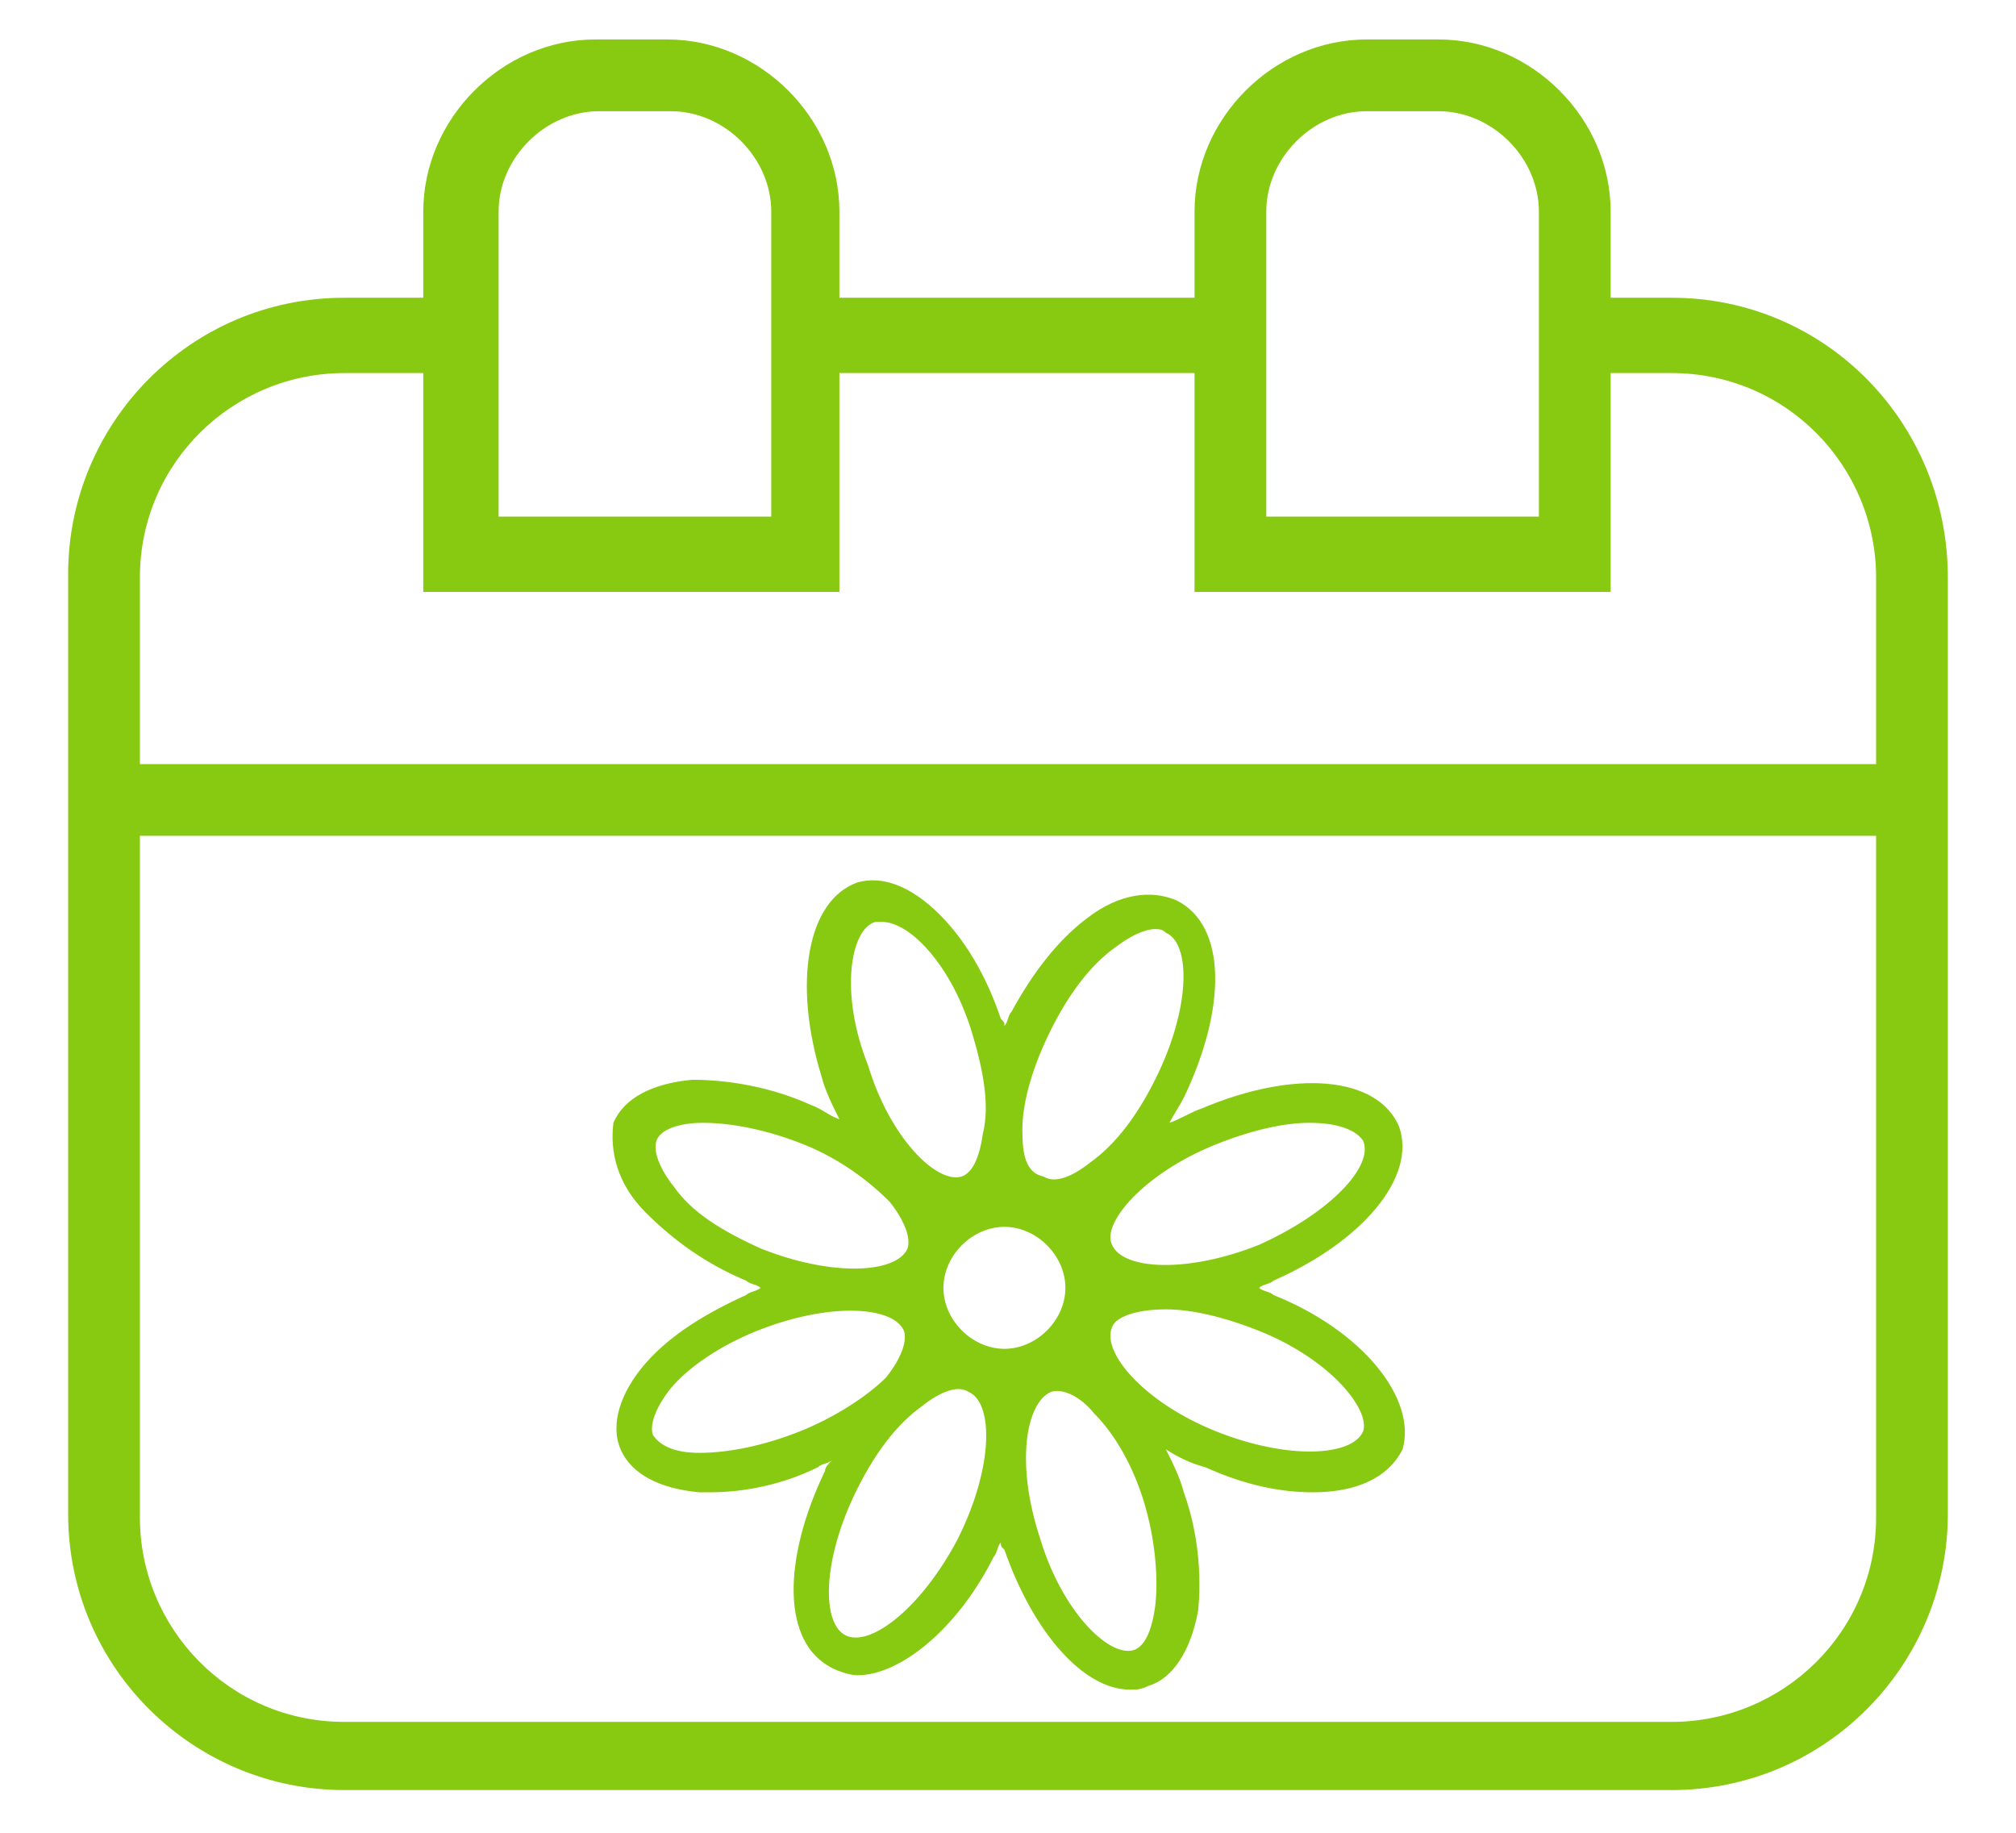
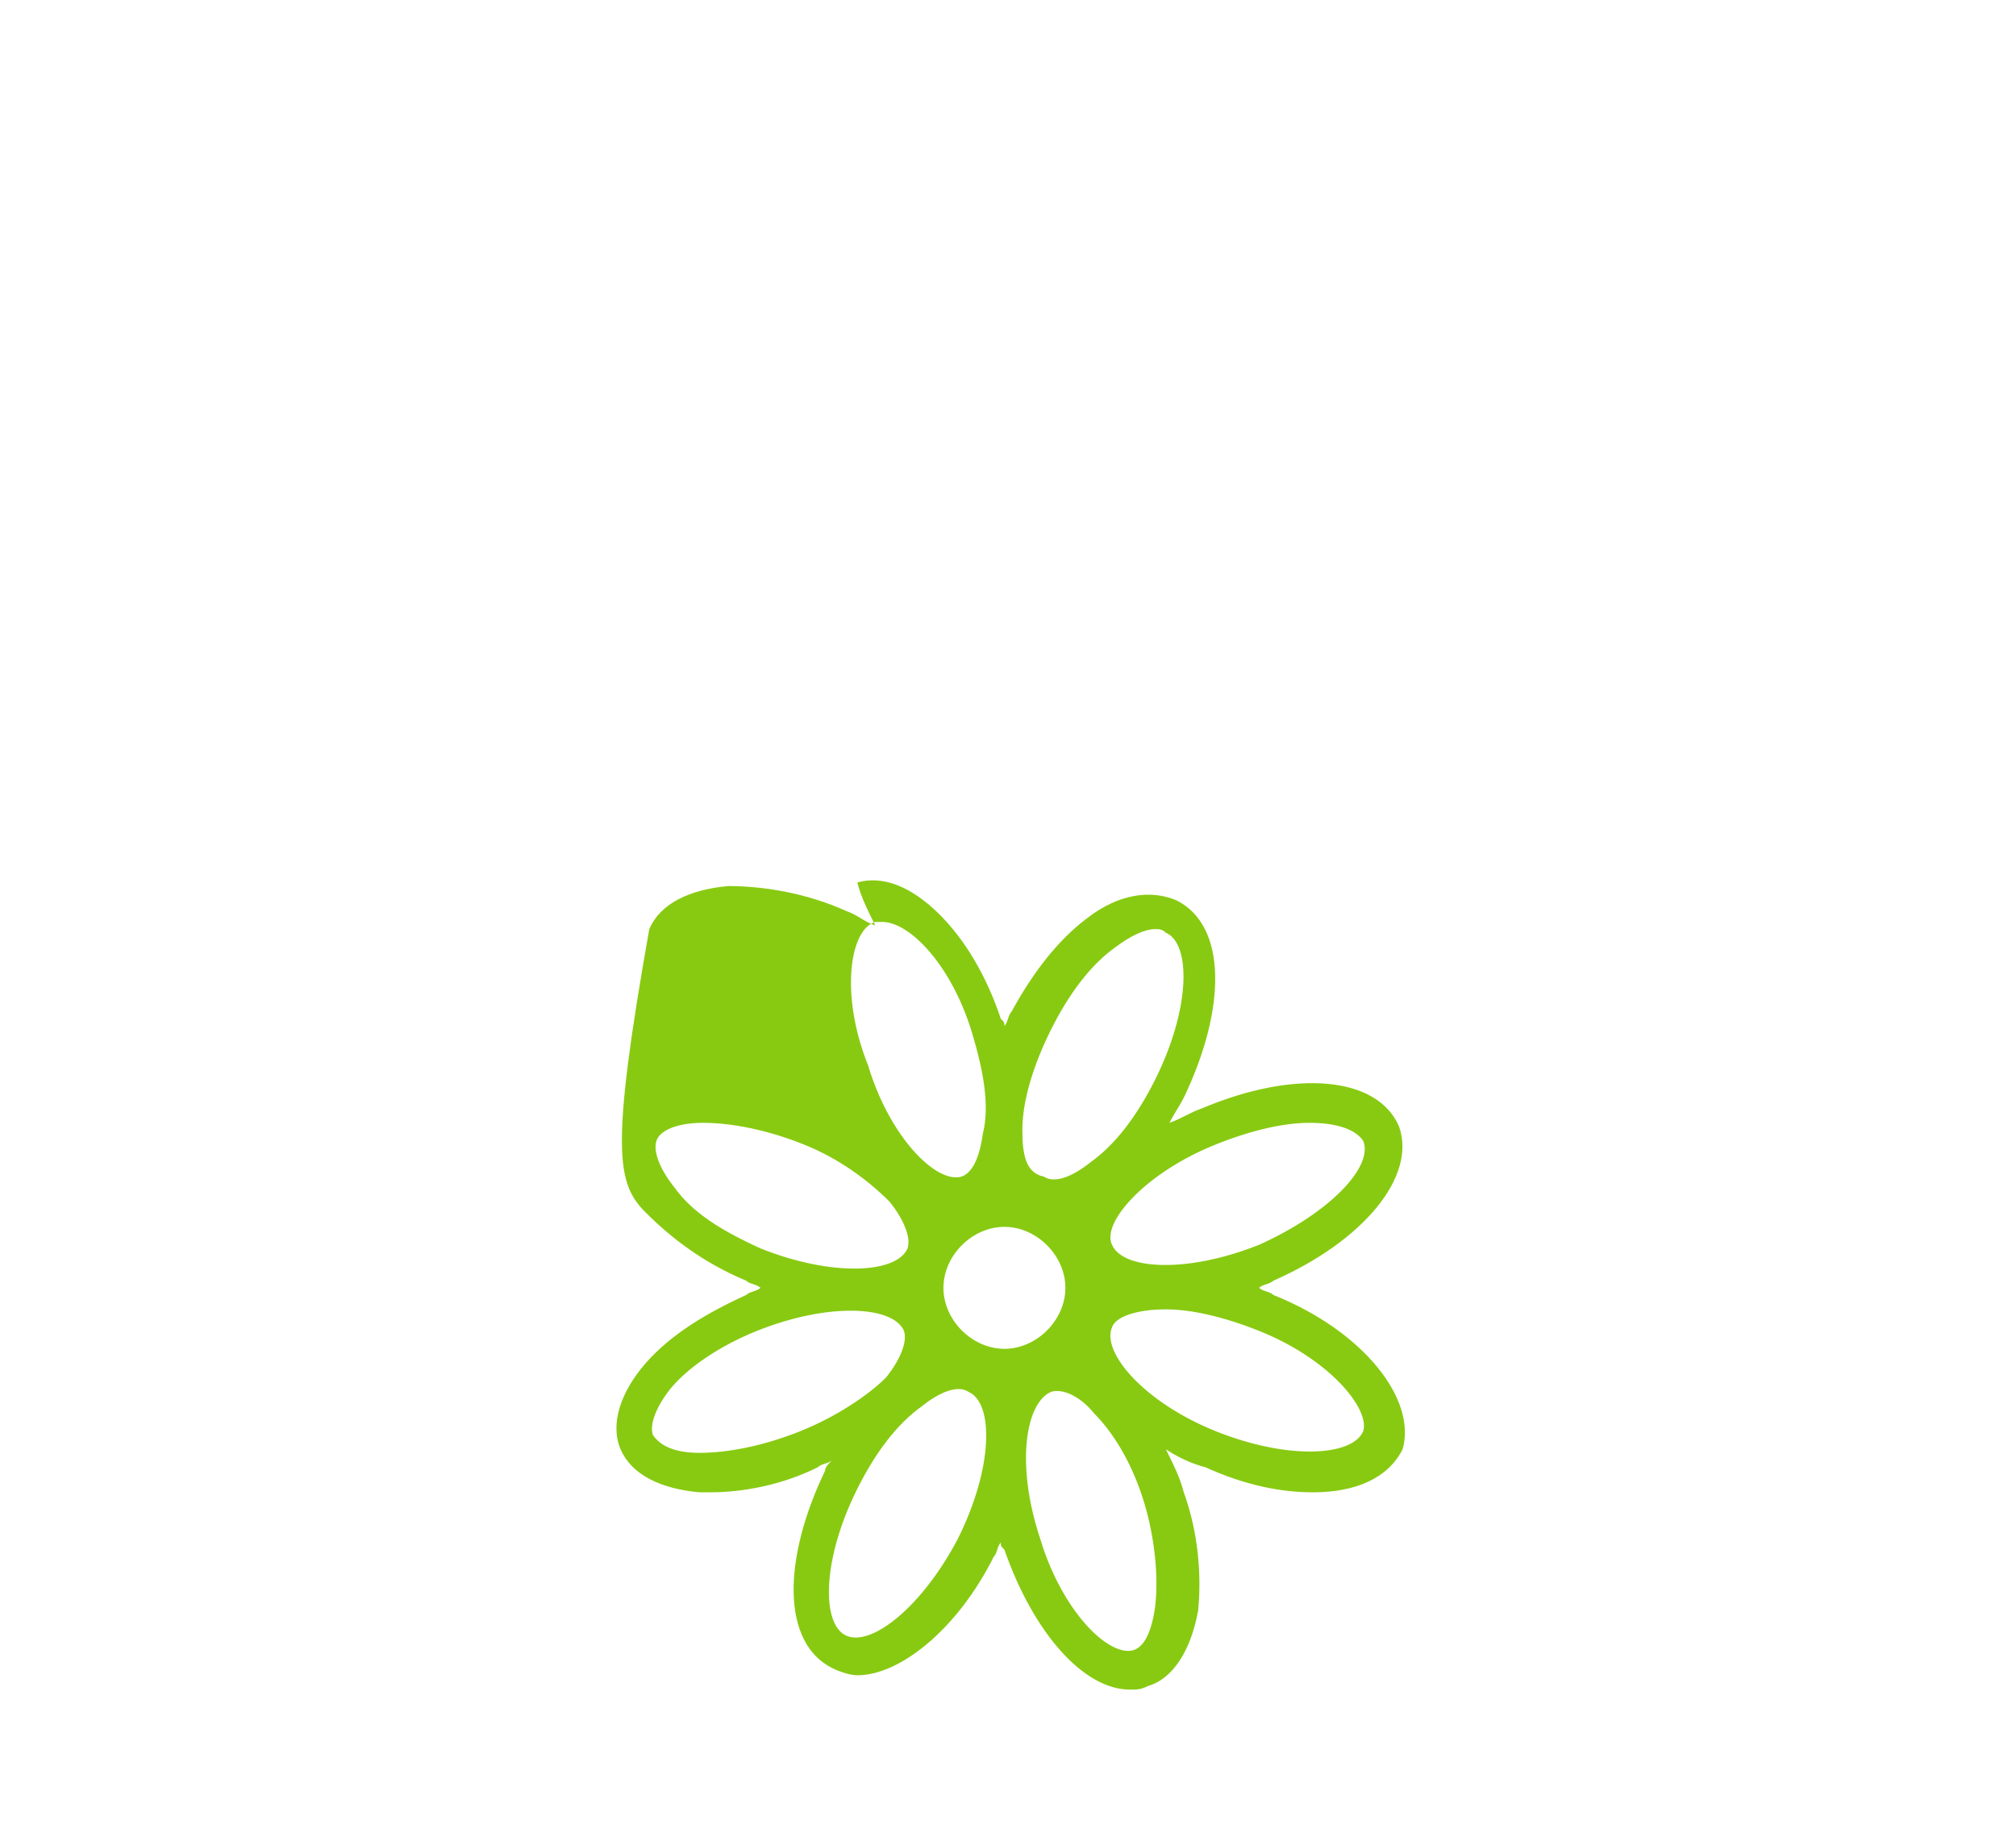
<svg xmlns="http://www.w3.org/2000/svg" version="1.1" id="Warstwa_1" x="0px" y="0px" viewBox="0 0 56.2 51.1" style="enable-background:new 0 0 56.2 51.1;" xml:space="preserve">
  <style type="text/css">
	.st0{fill:#88CA11;}
	.st1{fill:none;stroke:#88CA11;stroke-width:2;stroke-miterlimit:10;}
</style>
  <g>
-     <path class="st0" d="M46.6,8.3h-1.7V5.9c0-2.6-2.2-4.8-4.8-4.8h-2c-2.6,0-4.8,2.2-4.8,4.8v2.4h-9.9V5.9c0-2.6-2.2-4.8-4.8-4.8h-2   c-2.6,0-4.8,2.2-4.8,4.8v2.4H9.6c-4.3,0-7.7,3.5-7.7,7.7v26.2c0,4.3,3.5,7.7,7.7,7.7h37c4.3,0,7.7-3.5,7.7-7.7V16.1   C54.3,11.8,50.9,8.3,46.6,8.3z M35.3,5.9c0-1.5,1.3-2.8,2.8-2.8h2c1.5,0,2.8,1.3,2.8,2.8v2.4v6.1h-7.6V8.3V5.9z M13.9,8.3V5.9   c0-1.5,1.3-2.8,2.8-2.8h2c1.5,0,2.8,1.3,2.8,2.8v2.4v6.1h-7.6V8.3z M52.3,42.3c0,3.2-2.6,5.7-5.7,5.7h-37c-3.2,0-5.7-2.6-5.7-5.7   V23.3h48.4V42.3z M52.3,21.3H3.9v-5.2c0-3.2,2.6-5.7,5.7-5.7h2.2v6.1h11.6v-6.1h9.9v6.1h11.6v-6.1h1.7c3.2,0,5.7,2.6,5.7,5.7V21.3z   " />
-   </g>
-   <path class="st0" d="M35.5,36.1c-0.1-0.1-0.3-0.1-0.4-0.2c0.1-0.1,0.3-0.1,0.4-0.2c2.5-1.1,4-2.9,3.5-4.3c-0.6-1.4-2.9-1.6-5.5-0.5  c-0.3,0.1-0.6,0.3-0.9,0.4c0.1-0.2,0.3-0.5,0.4-0.7c1.2-2.5,1.2-4.8-0.2-5.5c-0.7-0.3-1.6-0.2-2.5,0.5c-0.8,0.6-1.5,1.5-2.1,2.6  c-0.1,0.1-0.1,0.3-0.2,0.4c0-0.1,0-0.1-0.1-0.2c-0.4-1.2-1-2.2-1.7-2.9c-0.8-0.8-1.6-1.1-2.3-0.9c-1.4,0.5-1.8,2.8-1,5.4  c0.1,0.4,0.3,0.8,0.5,1.2c-0.3-0.1-0.5-0.3-0.8-0.4c-1.1-0.5-2.3-0.7-3.3-0.7c-1.1,0.1-1.9,0.5-2.2,1.2C17,32.1,17.2,33,18,33.8  c0.7,0.7,1.6,1.4,2.8,1.9c0.1,0.1,0.3,0.1,0.4,0.2c-0.1,0.1-0.3,0.1-0.4,0.2c-1.1,0.5-2.1,1.1-2.8,1.9c-0.7,0.8-1,1.7-0.7,2.4  s1.1,1.1,2.2,1.2c0.1,0,0.2,0,0.3,0c0.9,0,2-0.2,3-0.7c0.1-0.1,0.3-0.1,0.4-0.2C23.1,40.8,23,40.9,23,41c-1.2,2.5-1.2,4.8,0.2,5.5  c0.2,0.1,0.5,0.2,0.7,0.2c1.2,0,2.8-1.3,3.8-3.3c0.1-0.1,0.1-0.3,0.2-0.4c0,0.1,0,0.1,0.1,0.2c0.8,2.3,2.2,3.9,3.5,3.9  c0.2,0,0.3,0,0.5-0.1c0.7-0.2,1.2-1,1.4-2.1c0.1-1,0-2.2-0.4-3.3c-0.1-0.4-0.3-0.8-0.5-1.2c0.3,0.2,0.7,0.4,1.1,0.5  c1.1,0.5,2.1,0.7,3,0.7c1.2,0,2.1-0.4,2.5-1.2C39.5,39,38,37.1,35.5,36.1z M29.7,35.9c0,0.9-0.8,1.7-1.7,1.7s-1.7-0.8-1.7-1.7  s0.8-1.7,1.7-1.7S29.7,35,29.7,35.9z M33.9,31.9c1-0.4,1.9-0.6,2.6-0.6c0.8,0,1.3,0.2,1.5,0.5c0.3,0.7-0.9,2-2.9,2.9  c-2,0.8-3.8,0.7-4.1,0C30.7,34.1,31.9,32.7,33.9,31.9z M28.5,31.5c0-0.8,0.3-1.8,0.8-2.8s1.1-1.8,1.8-2.3c0.4-0.3,0.8-0.5,1.1-0.5  c0.1,0,0.2,0,0.3,0.1c0.7,0.3,0.7,2.1-0.3,4.1c-0.5,1-1.1,1.8-1.8,2.3c-0.5,0.4-1,0.6-1.3,0.4C28.6,32.7,28.5,32.2,28.5,31.5z   M24.4,25.7c0,0,0.1,0,0.2,0c0.3,0,0.7,0.2,1.1,0.6c0.6,0.6,1.1,1.5,1.4,2.5s0.5,2,0.3,2.8c-0.1,0.7-0.3,1.1-0.6,1.2  c-0.7,0.2-2-1.1-2.6-3.1C23.4,27.7,23.7,25.9,24.4,25.7z M18.8,33.1c-0.4-0.5-0.6-1-0.5-1.3s0.6-0.5,1.3-0.5c0.8,0,1.8,0.2,2.8,0.6  s1.8,1,2.4,1.6c0.4,0.5,0.6,1,0.5,1.3c-0.3,0.7-2.1,0.8-4.1,0C20.1,34.3,19.3,33.8,18.8,33.1z M22.3,39.9c-1,0.4-2,0.6-2.8,0.6  c-0.7,0-1.1-0.2-1.3-0.5c-0.1-0.3,0.1-0.8,0.5-1.3c0.5-0.6,1.4-1.2,2.4-1.6c2-0.8,3.8-0.7,4.1,0c0.1,0.3-0.1,0.8-0.5,1.3  C24.2,38.9,23.3,39.5,22.3,39.9z M23.6,45.6c-0.7-0.3-0.7-2.1,0.3-4.1c0.5-1,1.1-1.8,1.8-2.3c0.5-0.4,1-0.6,1.3-0.4  c0.7,0.3,0.7,2.1-0.3,4.1C25.7,44.8,24.3,45.9,23.6,45.6z M32.2,44.8c-0.1,0.7-0.3,1.1-0.6,1.2c-0.7,0.2-2-1.1-2.6-3.1  c-0.7-2.1-0.4-3.8,0.3-4.1c0.3-0.1,0.8,0.1,1.2,0.6c0.6,0.6,1.1,1.5,1.4,2.5C32.2,42.9,32.3,44,32.2,44.8z M38,39.9  c-0.3,0.7-2.1,0.8-4.1,0S30.7,37.7,31,37c0.1-0.3,0.7-0.5,1.5-0.5c0.7,0,1.6,0.2,2.6,0.6C37.1,37.9,38.2,39.3,38,39.9z" />
+     </g>
+   <path class="st0" d="M35.5,36.1c-0.1-0.1-0.3-0.1-0.4-0.2c0.1-0.1,0.3-0.1,0.4-0.2c2.5-1.1,4-2.9,3.5-4.3c-0.6-1.4-2.9-1.6-5.5-0.5  c-0.3,0.1-0.6,0.3-0.9,0.4c0.1-0.2,0.3-0.5,0.4-0.7c1.2-2.5,1.2-4.8-0.2-5.5c-0.7-0.3-1.6-0.2-2.5,0.5c-0.8,0.6-1.5,1.5-2.1,2.6  c-0.1,0.1-0.1,0.3-0.2,0.4c0-0.1,0-0.1-0.1-0.2c-0.4-1.2-1-2.2-1.7-2.9c-0.8-0.8-1.6-1.1-2.3-0.9c0.1,0.4,0.3,0.8,0.5,1.2c-0.3-0.1-0.5-0.3-0.8-0.4c-1.1-0.5-2.3-0.7-3.3-0.7c-1.1,0.1-1.9,0.5-2.2,1.2C17,32.1,17.2,33,18,33.8  c0.7,0.7,1.6,1.4,2.8,1.9c0.1,0.1,0.3,0.1,0.4,0.2c-0.1,0.1-0.3,0.1-0.4,0.2c-1.1,0.5-2.1,1.1-2.8,1.9c-0.7,0.8-1,1.7-0.7,2.4  s1.1,1.1,2.2,1.2c0.1,0,0.2,0,0.3,0c0.9,0,2-0.2,3-0.7c0.1-0.1,0.3-0.1,0.4-0.2C23.1,40.8,23,40.9,23,41c-1.2,2.5-1.2,4.8,0.2,5.5  c0.2,0.1,0.5,0.2,0.7,0.2c1.2,0,2.8-1.3,3.8-3.3c0.1-0.1,0.1-0.3,0.2-0.4c0,0.1,0,0.1,0.1,0.2c0.8,2.3,2.2,3.9,3.5,3.9  c0.2,0,0.3,0,0.5-0.1c0.7-0.2,1.2-1,1.4-2.1c0.1-1,0-2.2-0.4-3.3c-0.1-0.4-0.3-0.8-0.5-1.2c0.3,0.2,0.7,0.4,1.1,0.5  c1.1,0.5,2.1,0.7,3,0.7c1.2,0,2.1-0.4,2.5-1.2C39.5,39,38,37.1,35.5,36.1z M29.7,35.9c0,0.9-0.8,1.7-1.7,1.7s-1.7-0.8-1.7-1.7  s0.8-1.7,1.7-1.7S29.7,35,29.7,35.9z M33.9,31.9c1-0.4,1.9-0.6,2.6-0.6c0.8,0,1.3,0.2,1.5,0.5c0.3,0.7-0.9,2-2.9,2.9  c-2,0.8-3.8,0.7-4.1,0C30.7,34.1,31.9,32.7,33.9,31.9z M28.5,31.5c0-0.8,0.3-1.8,0.8-2.8s1.1-1.8,1.8-2.3c0.4-0.3,0.8-0.5,1.1-0.5  c0.1,0,0.2,0,0.3,0.1c0.7,0.3,0.7,2.1-0.3,4.1c-0.5,1-1.1,1.8-1.8,2.3c-0.5,0.4-1,0.6-1.3,0.4C28.6,32.7,28.5,32.2,28.5,31.5z   M24.4,25.7c0,0,0.1,0,0.2,0c0.3,0,0.7,0.2,1.1,0.6c0.6,0.6,1.1,1.5,1.4,2.5s0.5,2,0.3,2.8c-0.1,0.7-0.3,1.1-0.6,1.2  c-0.7,0.2-2-1.1-2.6-3.1C23.4,27.7,23.7,25.9,24.4,25.7z M18.8,33.1c-0.4-0.5-0.6-1-0.5-1.3s0.6-0.5,1.3-0.5c0.8,0,1.8,0.2,2.8,0.6  s1.8,1,2.4,1.6c0.4,0.5,0.6,1,0.5,1.3c-0.3,0.7-2.1,0.8-4.1,0C20.1,34.3,19.3,33.8,18.8,33.1z M22.3,39.9c-1,0.4-2,0.6-2.8,0.6  c-0.7,0-1.1-0.2-1.3-0.5c-0.1-0.3,0.1-0.8,0.5-1.3c0.5-0.6,1.4-1.2,2.4-1.6c2-0.8,3.8-0.7,4.1,0c0.1,0.3-0.1,0.8-0.5,1.3  C24.2,38.9,23.3,39.5,22.3,39.9z M23.6,45.6c-0.7-0.3-0.7-2.1,0.3-4.1c0.5-1,1.1-1.8,1.8-2.3c0.5-0.4,1-0.6,1.3-0.4  c0.7,0.3,0.7,2.1-0.3,4.1C25.7,44.8,24.3,45.9,23.6,45.6z M32.2,44.8c-0.1,0.7-0.3,1.1-0.6,1.2c-0.7,0.2-2-1.1-2.6-3.1  c-0.7-2.1-0.4-3.8,0.3-4.1c0.3-0.1,0.8,0.1,1.2,0.6c0.6,0.6,1.1,1.5,1.4,2.5C32.2,42.9,32.3,44,32.2,44.8z M38,39.9  c-0.3,0.7-2.1,0.8-4.1,0S30.7,37.7,31,37c0.1-0.3,0.7-0.5,1.5-0.5c0.7,0,1.6,0.2,2.6,0.6C37.1,37.9,38.2,39.3,38,39.9z" />
  <path class="st1" d="M-5.6-37.8" />
</svg>